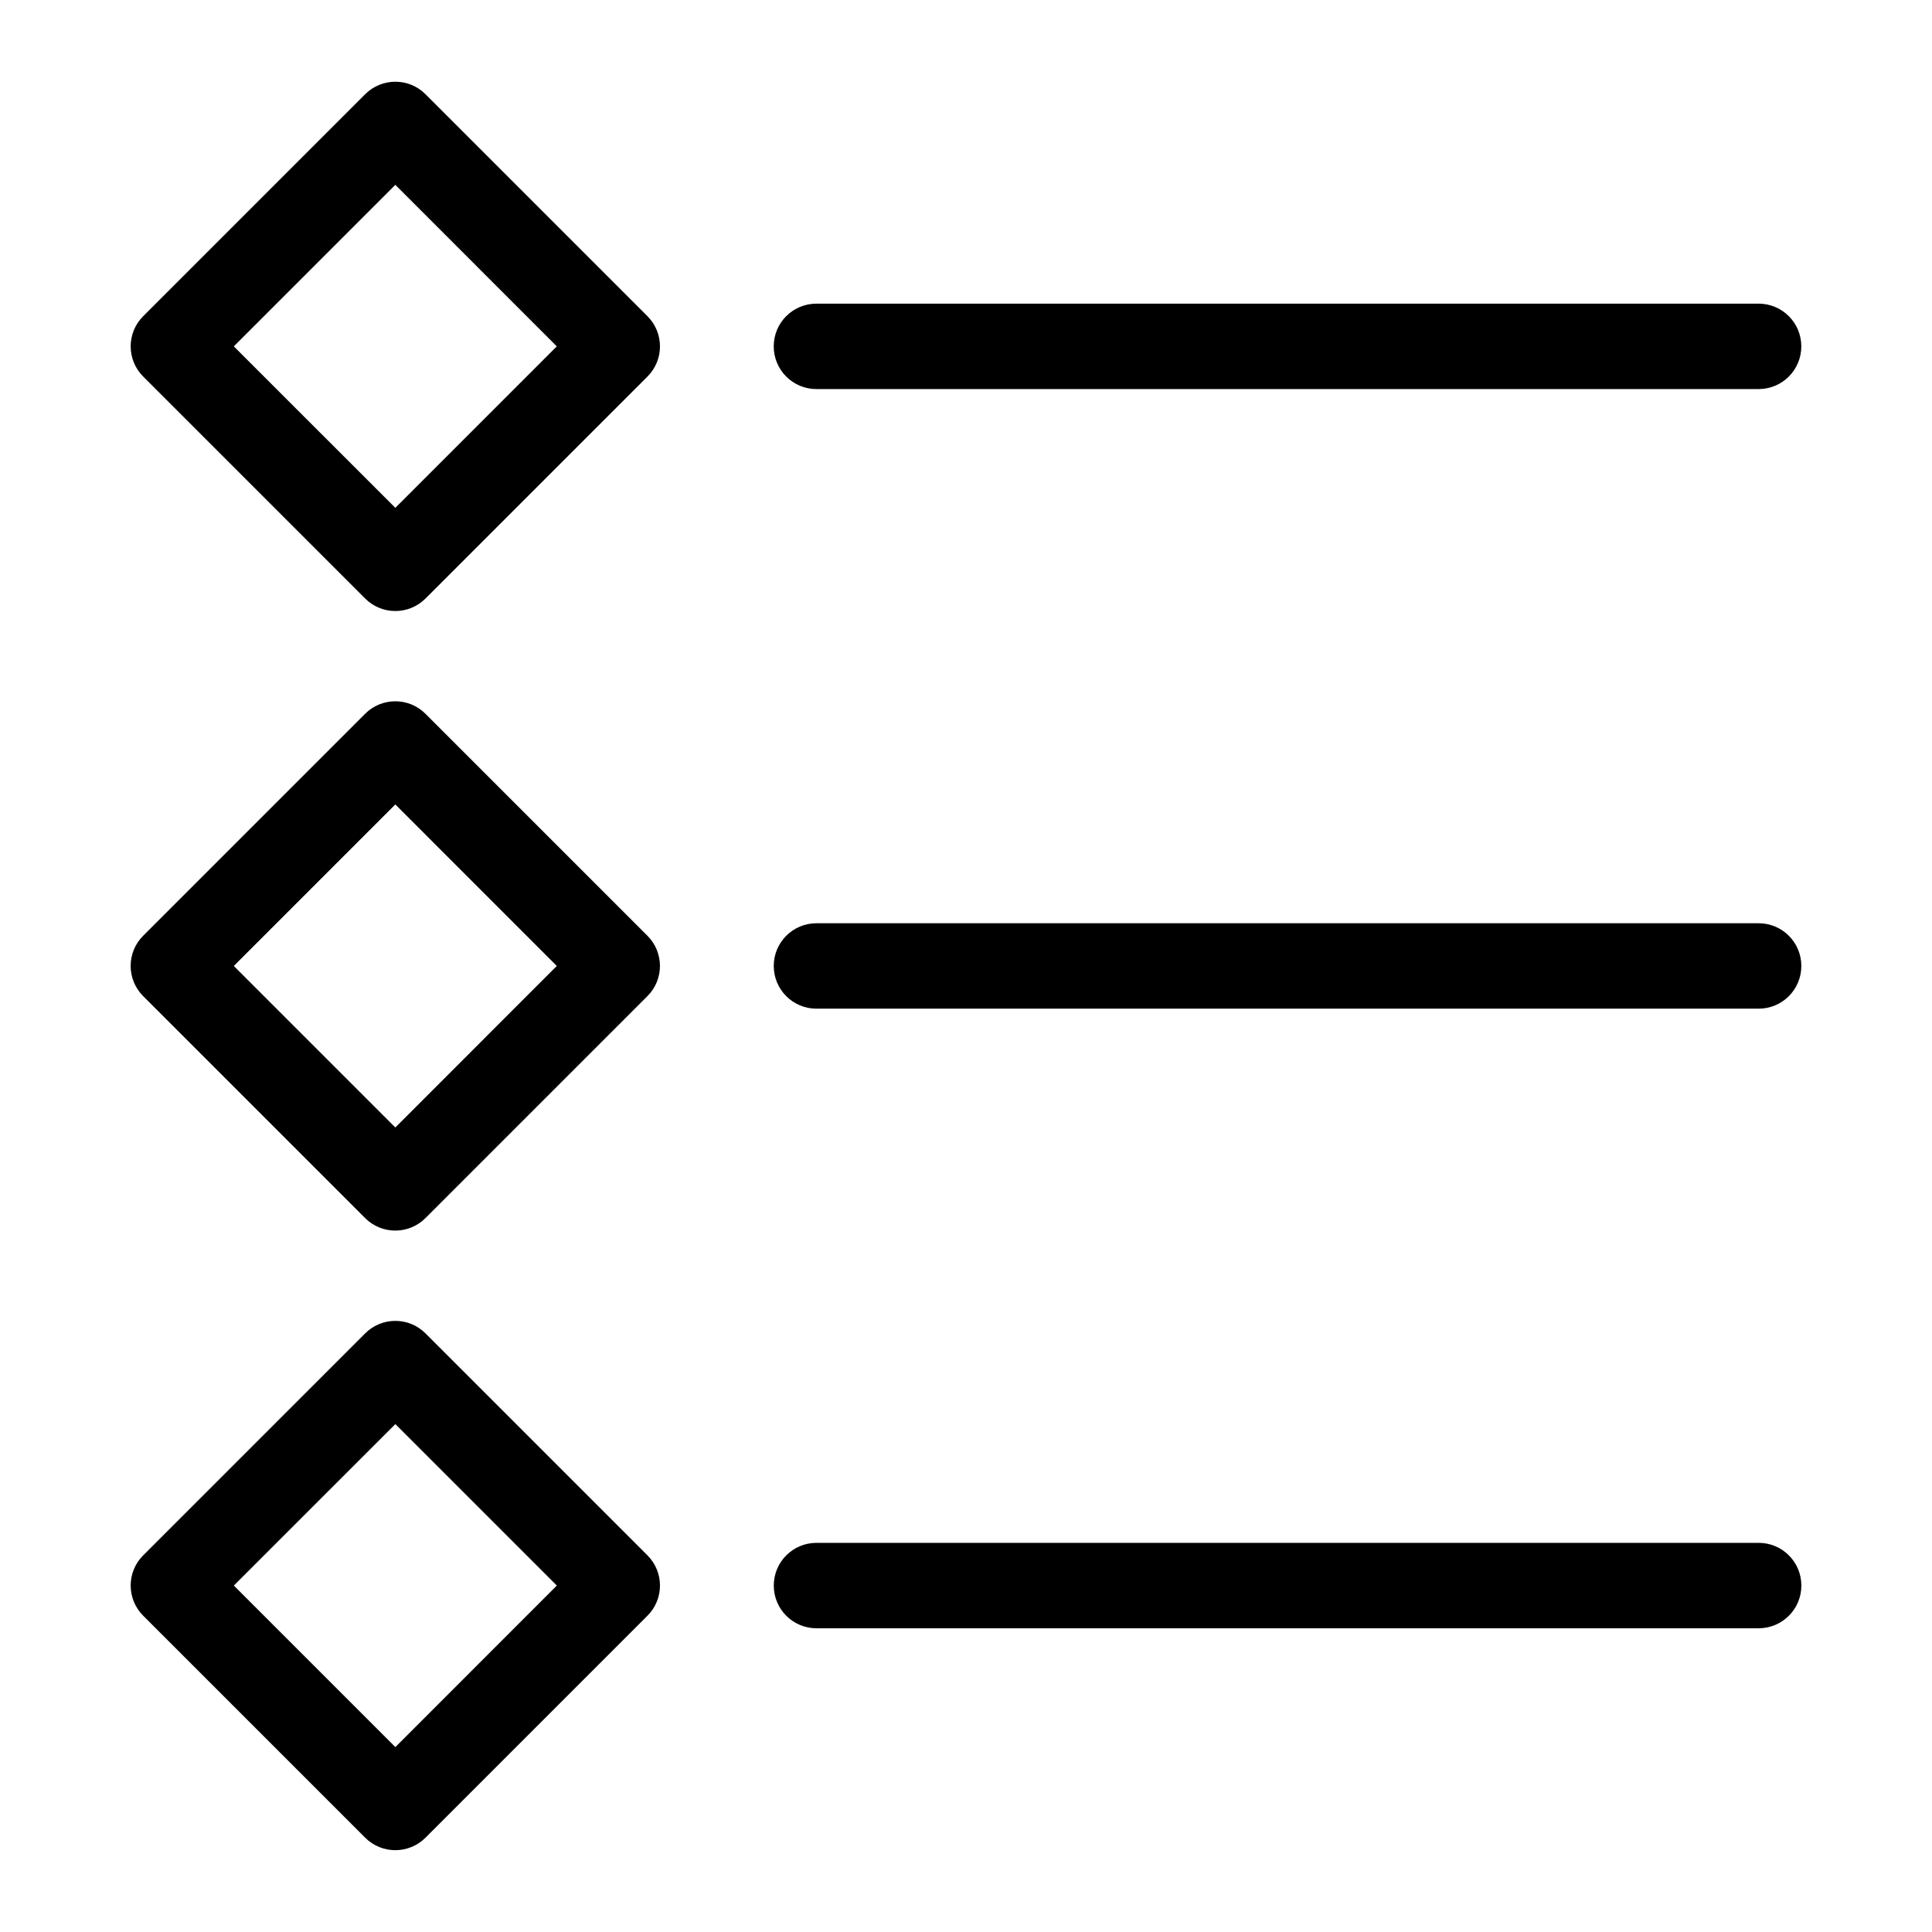
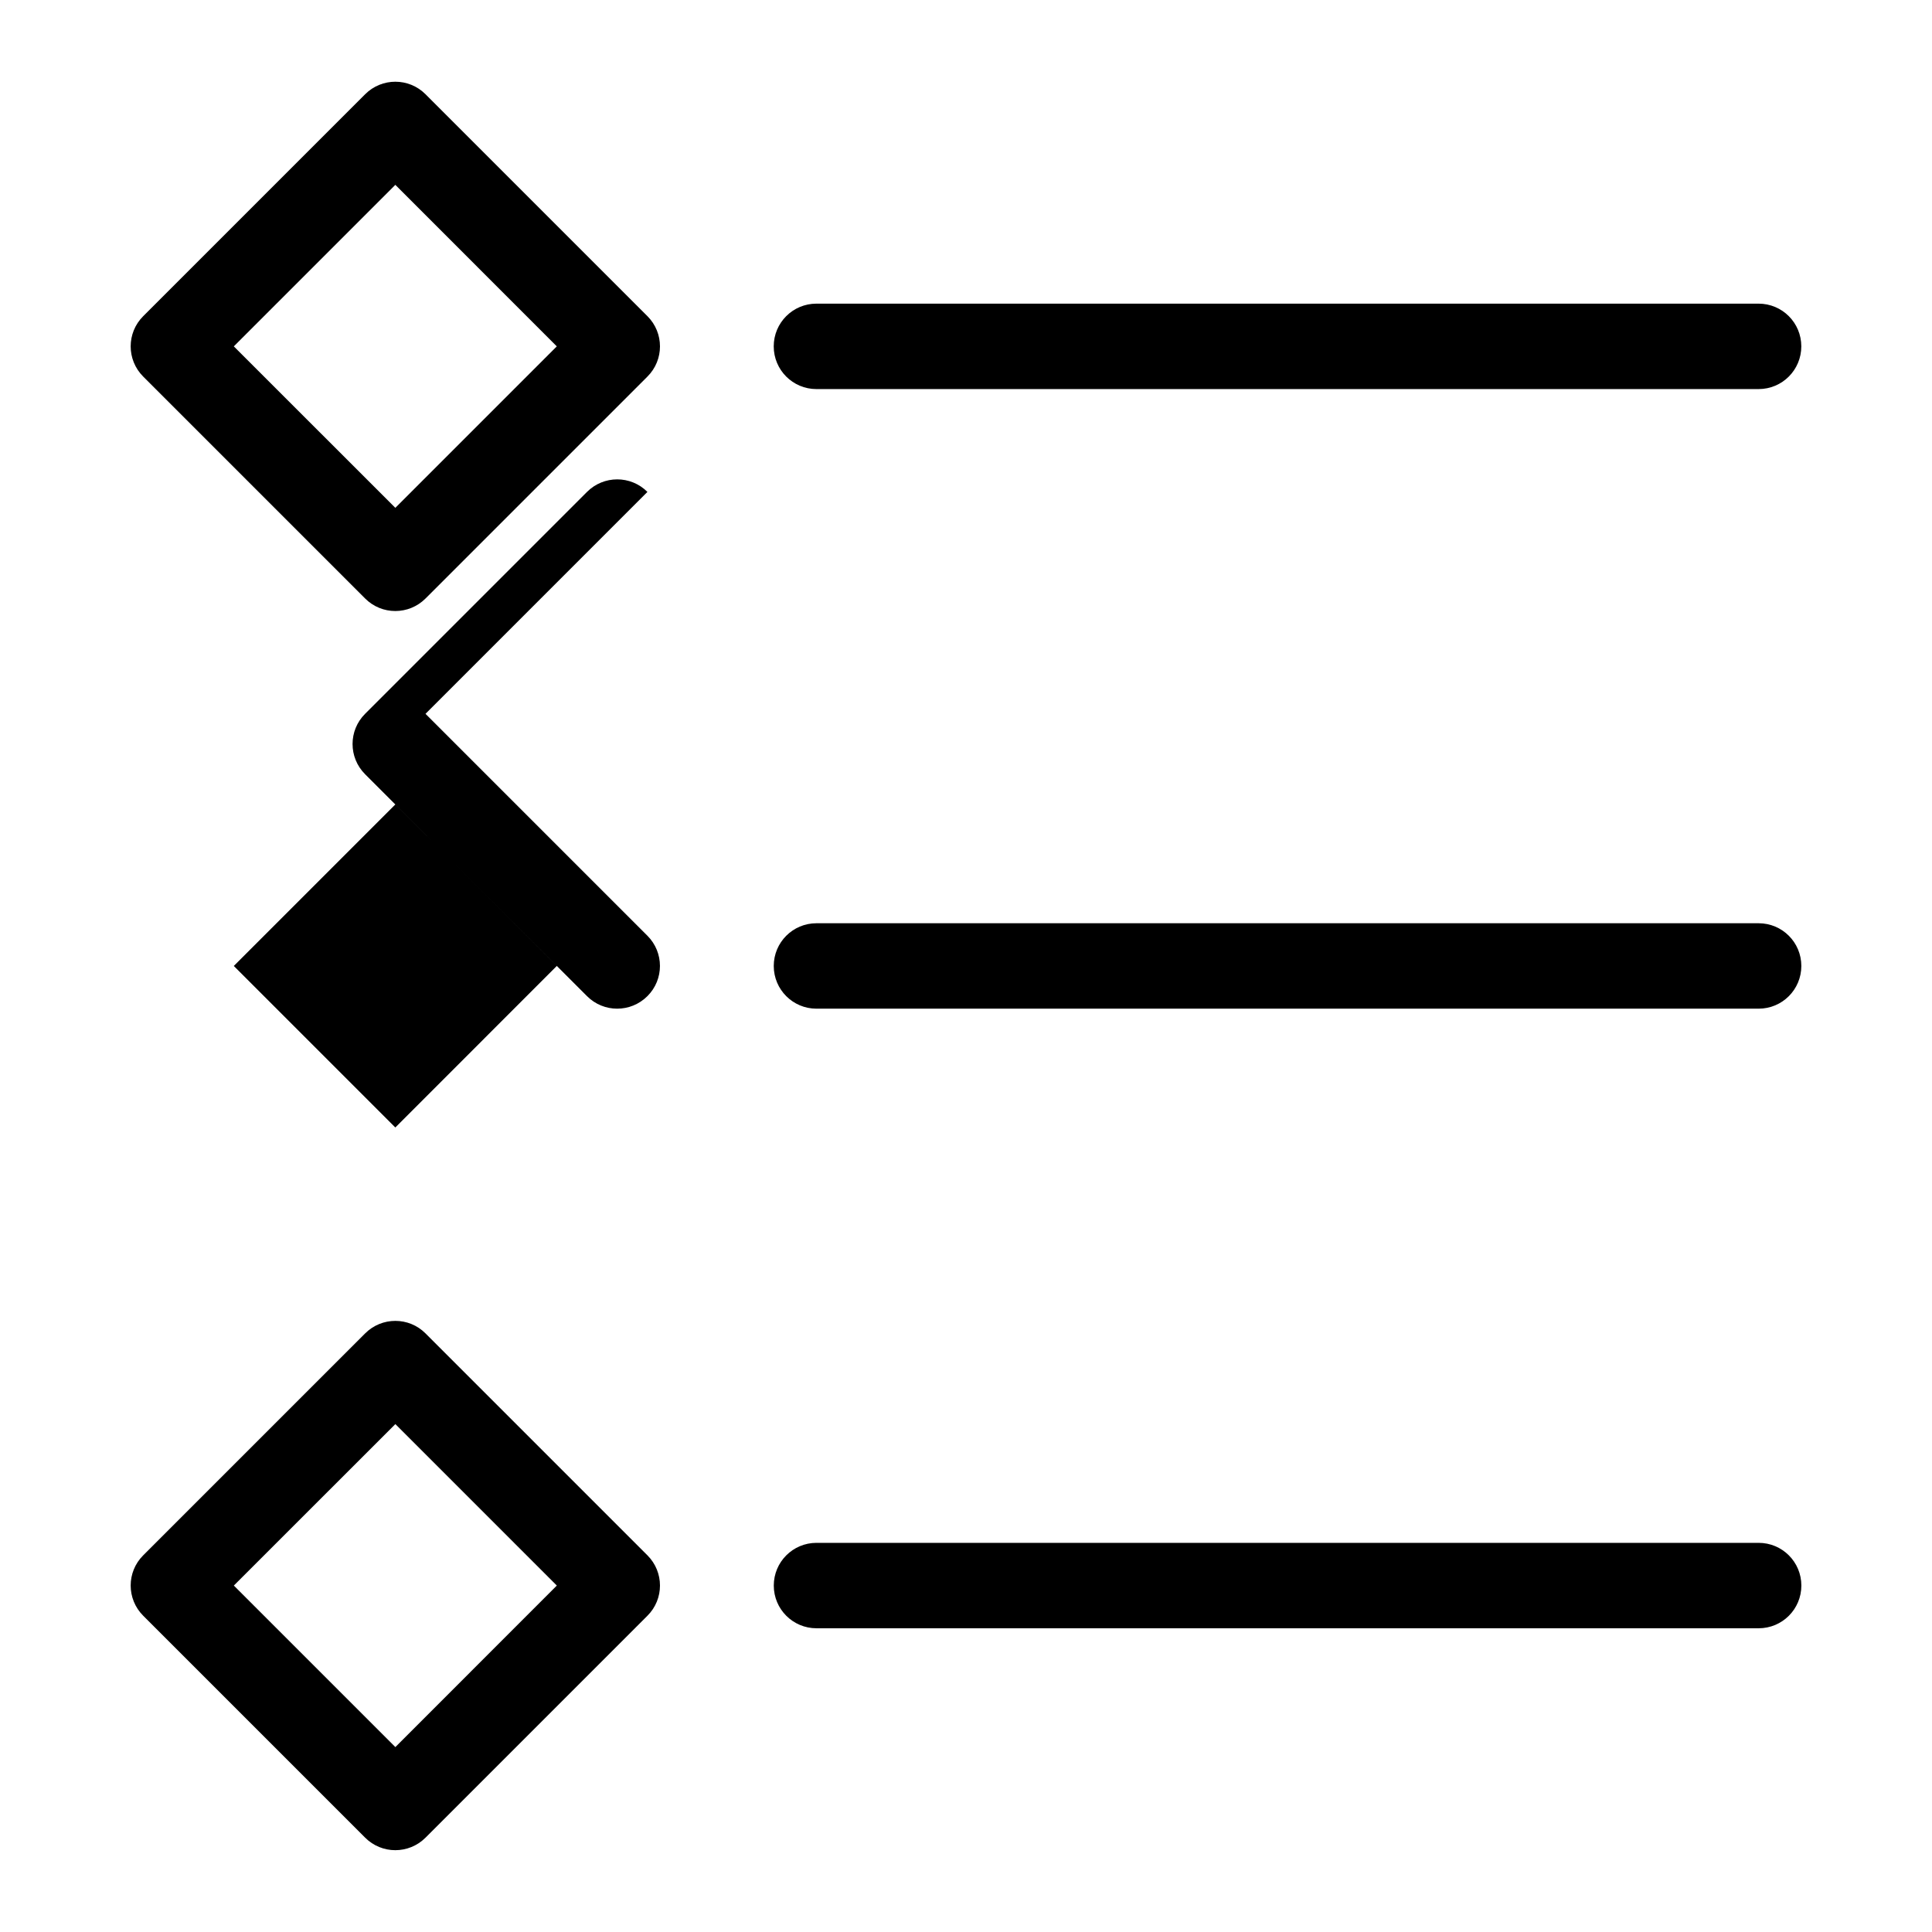
<svg xmlns="http://www.w3.org/2000/svg" fill="#000000" width="800px" height="800px" version="1.1" viewBox="144 144 512 512">
-   <path d="m256.77 168.98 58.809 58.809c4.43 4.43 4.43 11.594 0 16.008l-58.809 58.809c-4.43 4.43-11.594 4.43-16.008 0l-58.809-58.809c-4.43-4.43-4.43-11.594 0-16.008l58.809-58.809c4.43-4.43 11.594-4.43 16.008 0zm353.29 383.89c6.258 0 11.32 5.062 11.32 11.32 0 6.258-5.062 11.32-11.32 11.32h-249.68c-6.258 0-11.32-5.062-11.32-11.32 0-6.258 5.062-11.32 11.32-11.32zm-353.29-55.5 58.809 58.809c4.43 4.43 4.43 11.594 0 16.008l-58.809 58.809c-4.43 4.43-11.594 4.43-16.008 0l-58.809-58.809c-4.43-4.43-4.43-11.594 0-16.008l58.809-58.809c4.43-4.43 11.594-4.43 16.008 0zm34.793 66.82-42.789-42.789-42.805 42.789 42.805 42.805zm318.49-175.52c6.258 0 11.32 5.062 11.32 11.32 0 6.258-5.062 11.32-11.32 11.32h-249.68c-6.258 0-11.32-5.062-11.32-11.32 0-6.258 5.062-11.32 11.32-11.32zm-353.29-55.5 58.809 58.809c4.43 4.43 4.43 11.594 0 16.008l-58.809 58.809c-4.43 4.43-11.594 4.43-16.008 0l-58.809-58.809c-4.43-4.43-4.43-11.594 0-16.008l58.809-58.809c4.43-4.43 11.594-4.43 16.008 0zm34.793 66.82-42.789-42.805-42.805 42.805 42.805 42.805zm318.49-175.52c6.258 0 11.32 5.062 11.32 11.32 0 6.258-5.062 11.32-11.32 11.32h-249.68c-6.258 0-11.32-5.062-11.32-11.32 0-6.258 5.062-11.32 11.32-11.32zm-318.49 11.32-42.789-42.805-42.805 42.805 42.805 42.789z" />
+   <path d="m256.77 168.98 58.809 58.809c4.43 4.43 4.43 11.594 0 16.008l-58.809 58.809c-4.43 4.43-11.594 4.43-16.008 0l-58.809-58.809c-4.43-4.43-4.43-11.594 0-16.008l58.809-58.809c4.43-4.43 11.594-4.43 16.008 0zm353.29 383.89c6.258 0 11.32 5.062 11.32 11.32 0 6.258-5.062 11.32-11.32 11.32h-249.68c-6.258 0-11.32-5.062-11.32-11.32 0-6.258 5.062-11.32 11.32-11.32zm-353.29-55.5 58.809 58.809c4.43 4.43 4.43 11.594 0 16.008l-58.809 58.809c-4.43 4.43-11.594 4.43-16.008 0l-58.809-58.809c-4.43-4.43-4.43-11.594 0-16.008l58.809-58.809c4.43-4.43 11.594-4.43 16.008 0zm34.793 66.82-42.789-42.789-42.805 42.789 42.805 42.805zm318.49-175.52c6.258 0 11.32 5.062 11.32 11.32 0 6.258-5.062 11.32-11.32 11.32h-249.68c-6.258 0-11.32-5.062-11.32-11.32 0-6.258 5.062-11.32 11.32-11.32zm-353.29-55.5 58.809 58.809c4.43 4.43 4.43 11.594 0 16.008c-4.43 4.43-11.594 4.43-16.008 0l-58.809-58.809c-4.43-4.43-4.43-11.594 0-16.008l58.809-58.809c4.43-4.43 11.594-4.43 16.008 0zm34.793 66.82-42.789-42.805-42.805 42.805 42.805 42.805zm318.49-175.52c6.258 0 11.32 5.062 11.32 11.32 0 6.258-5.062 11.32-11.32 11.32h-249.68c-6.258 0-11.32-5.062-11.32-11.32 0-6.258 5.062-11.32 11.32-11.32zm-318.49 11.32-42.789-42.805-42.805 42.805 42.805 42.789z" />
</svg>